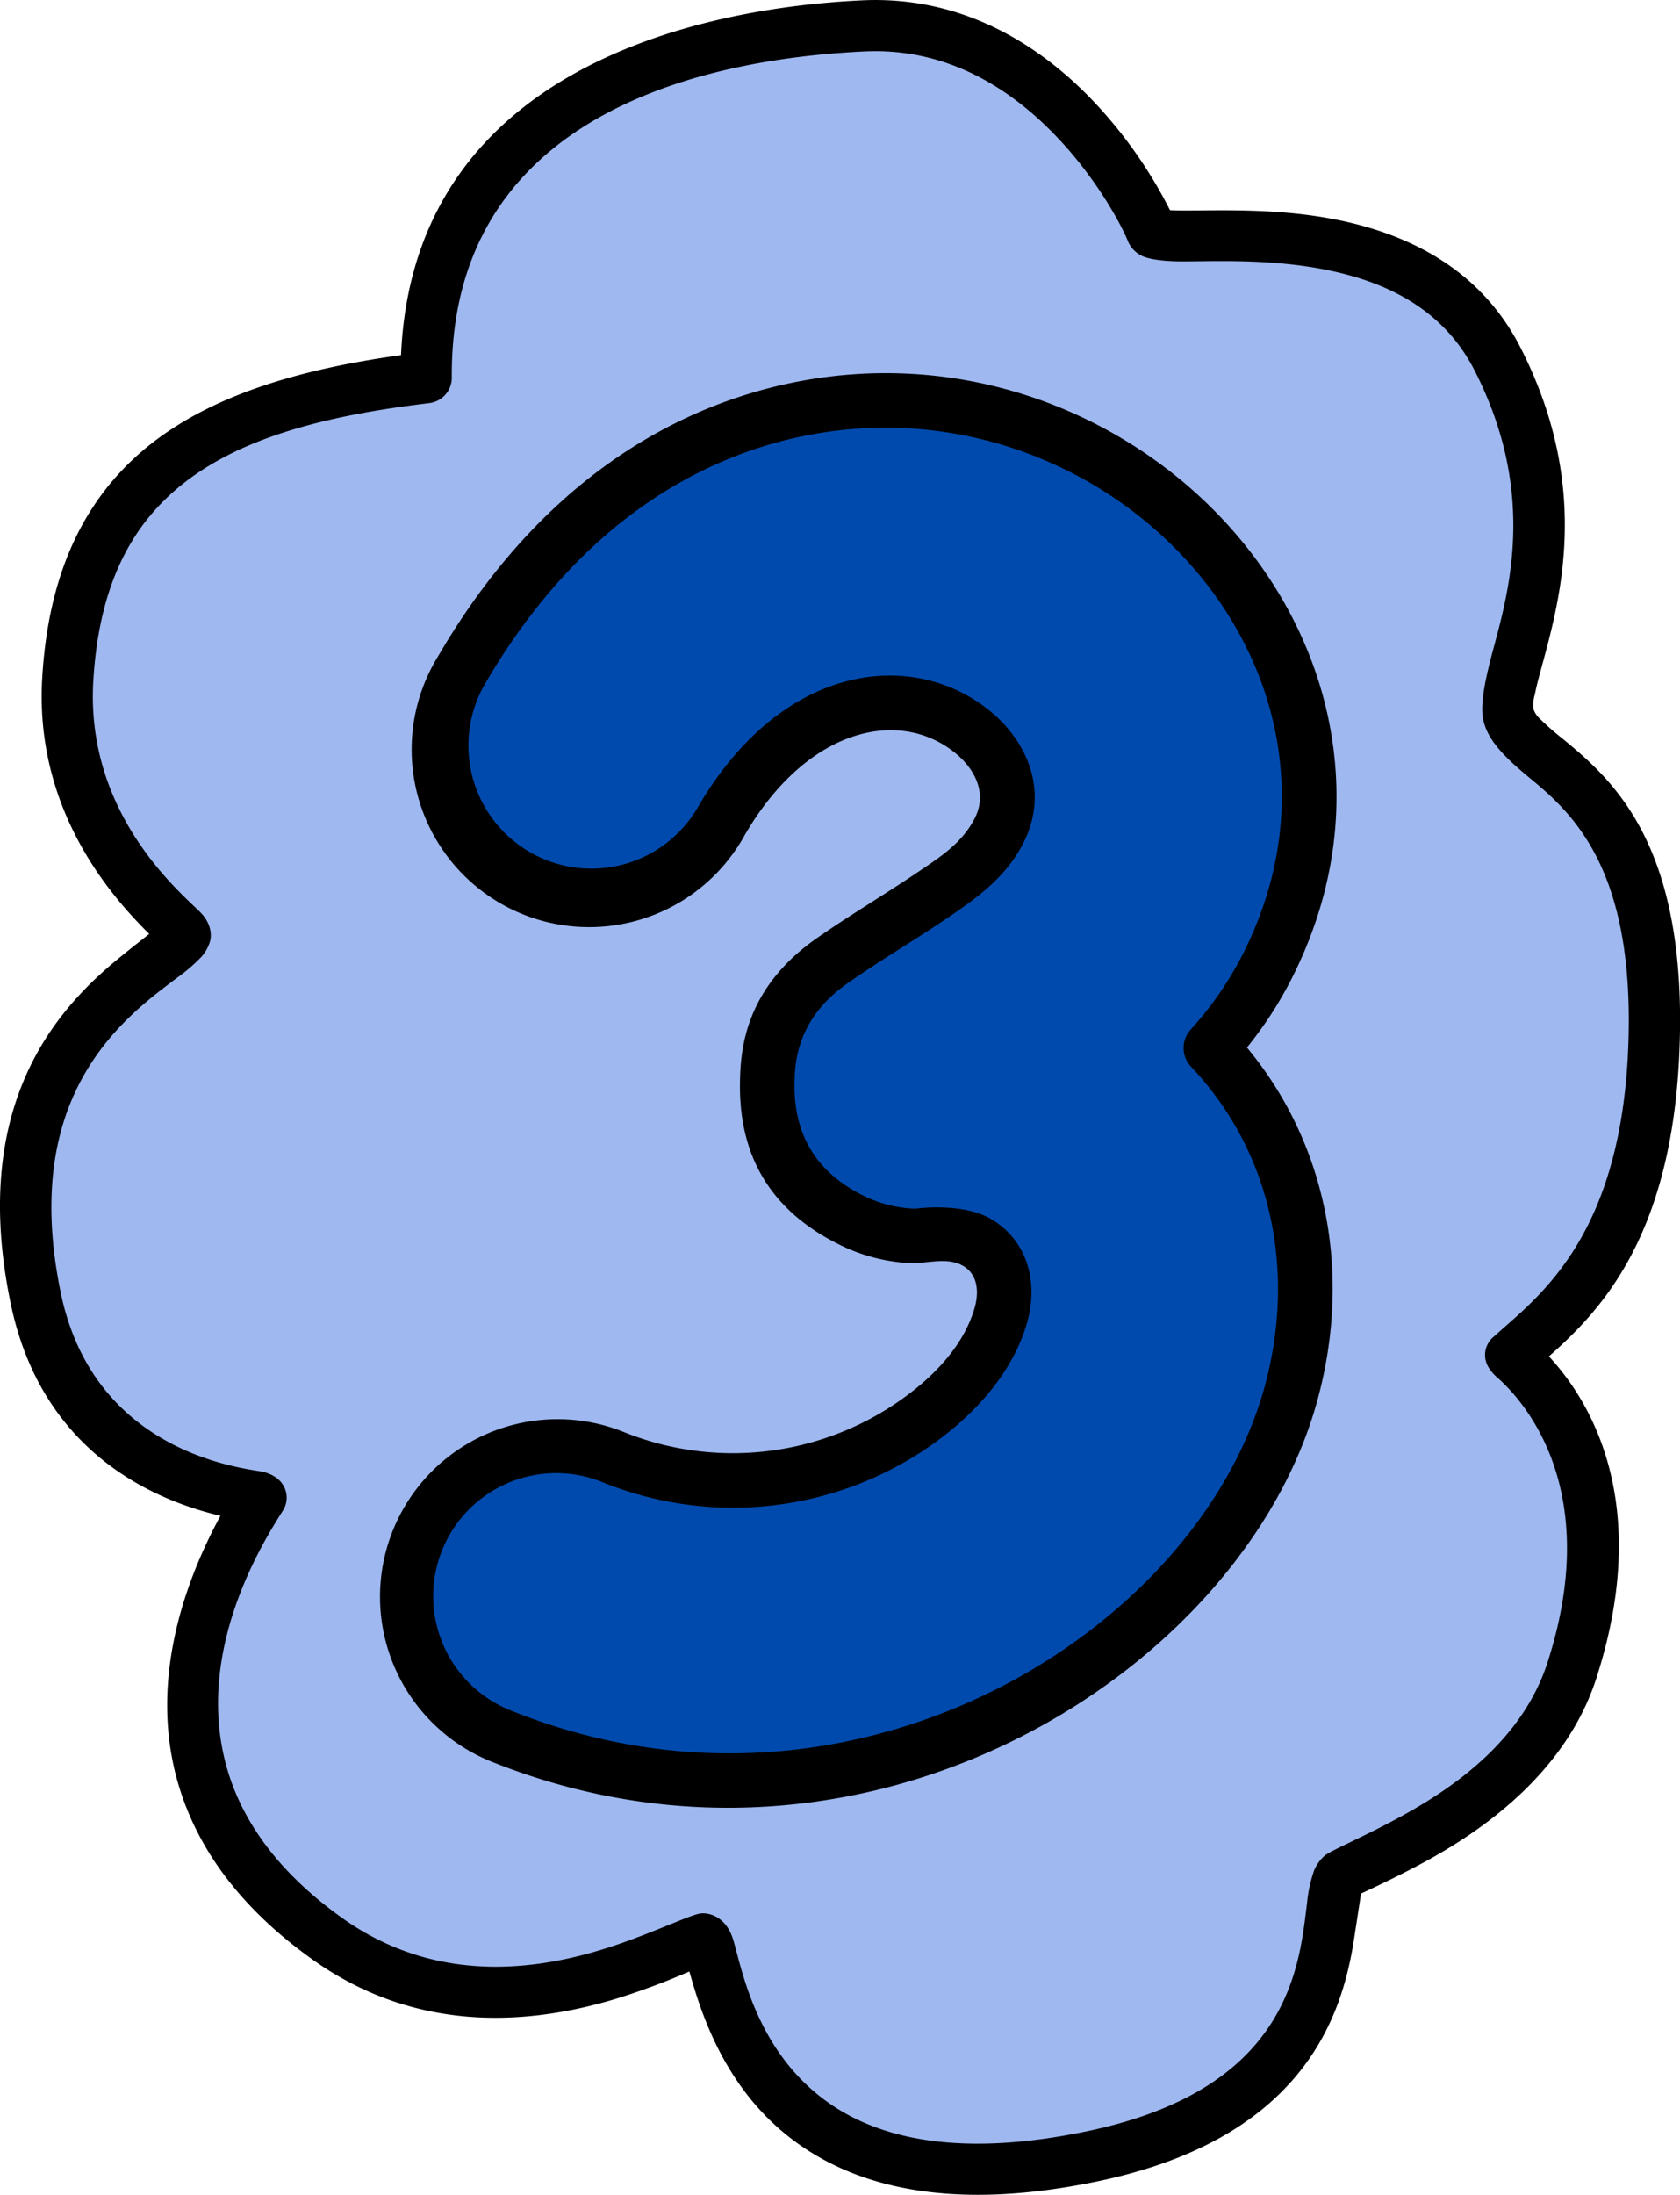
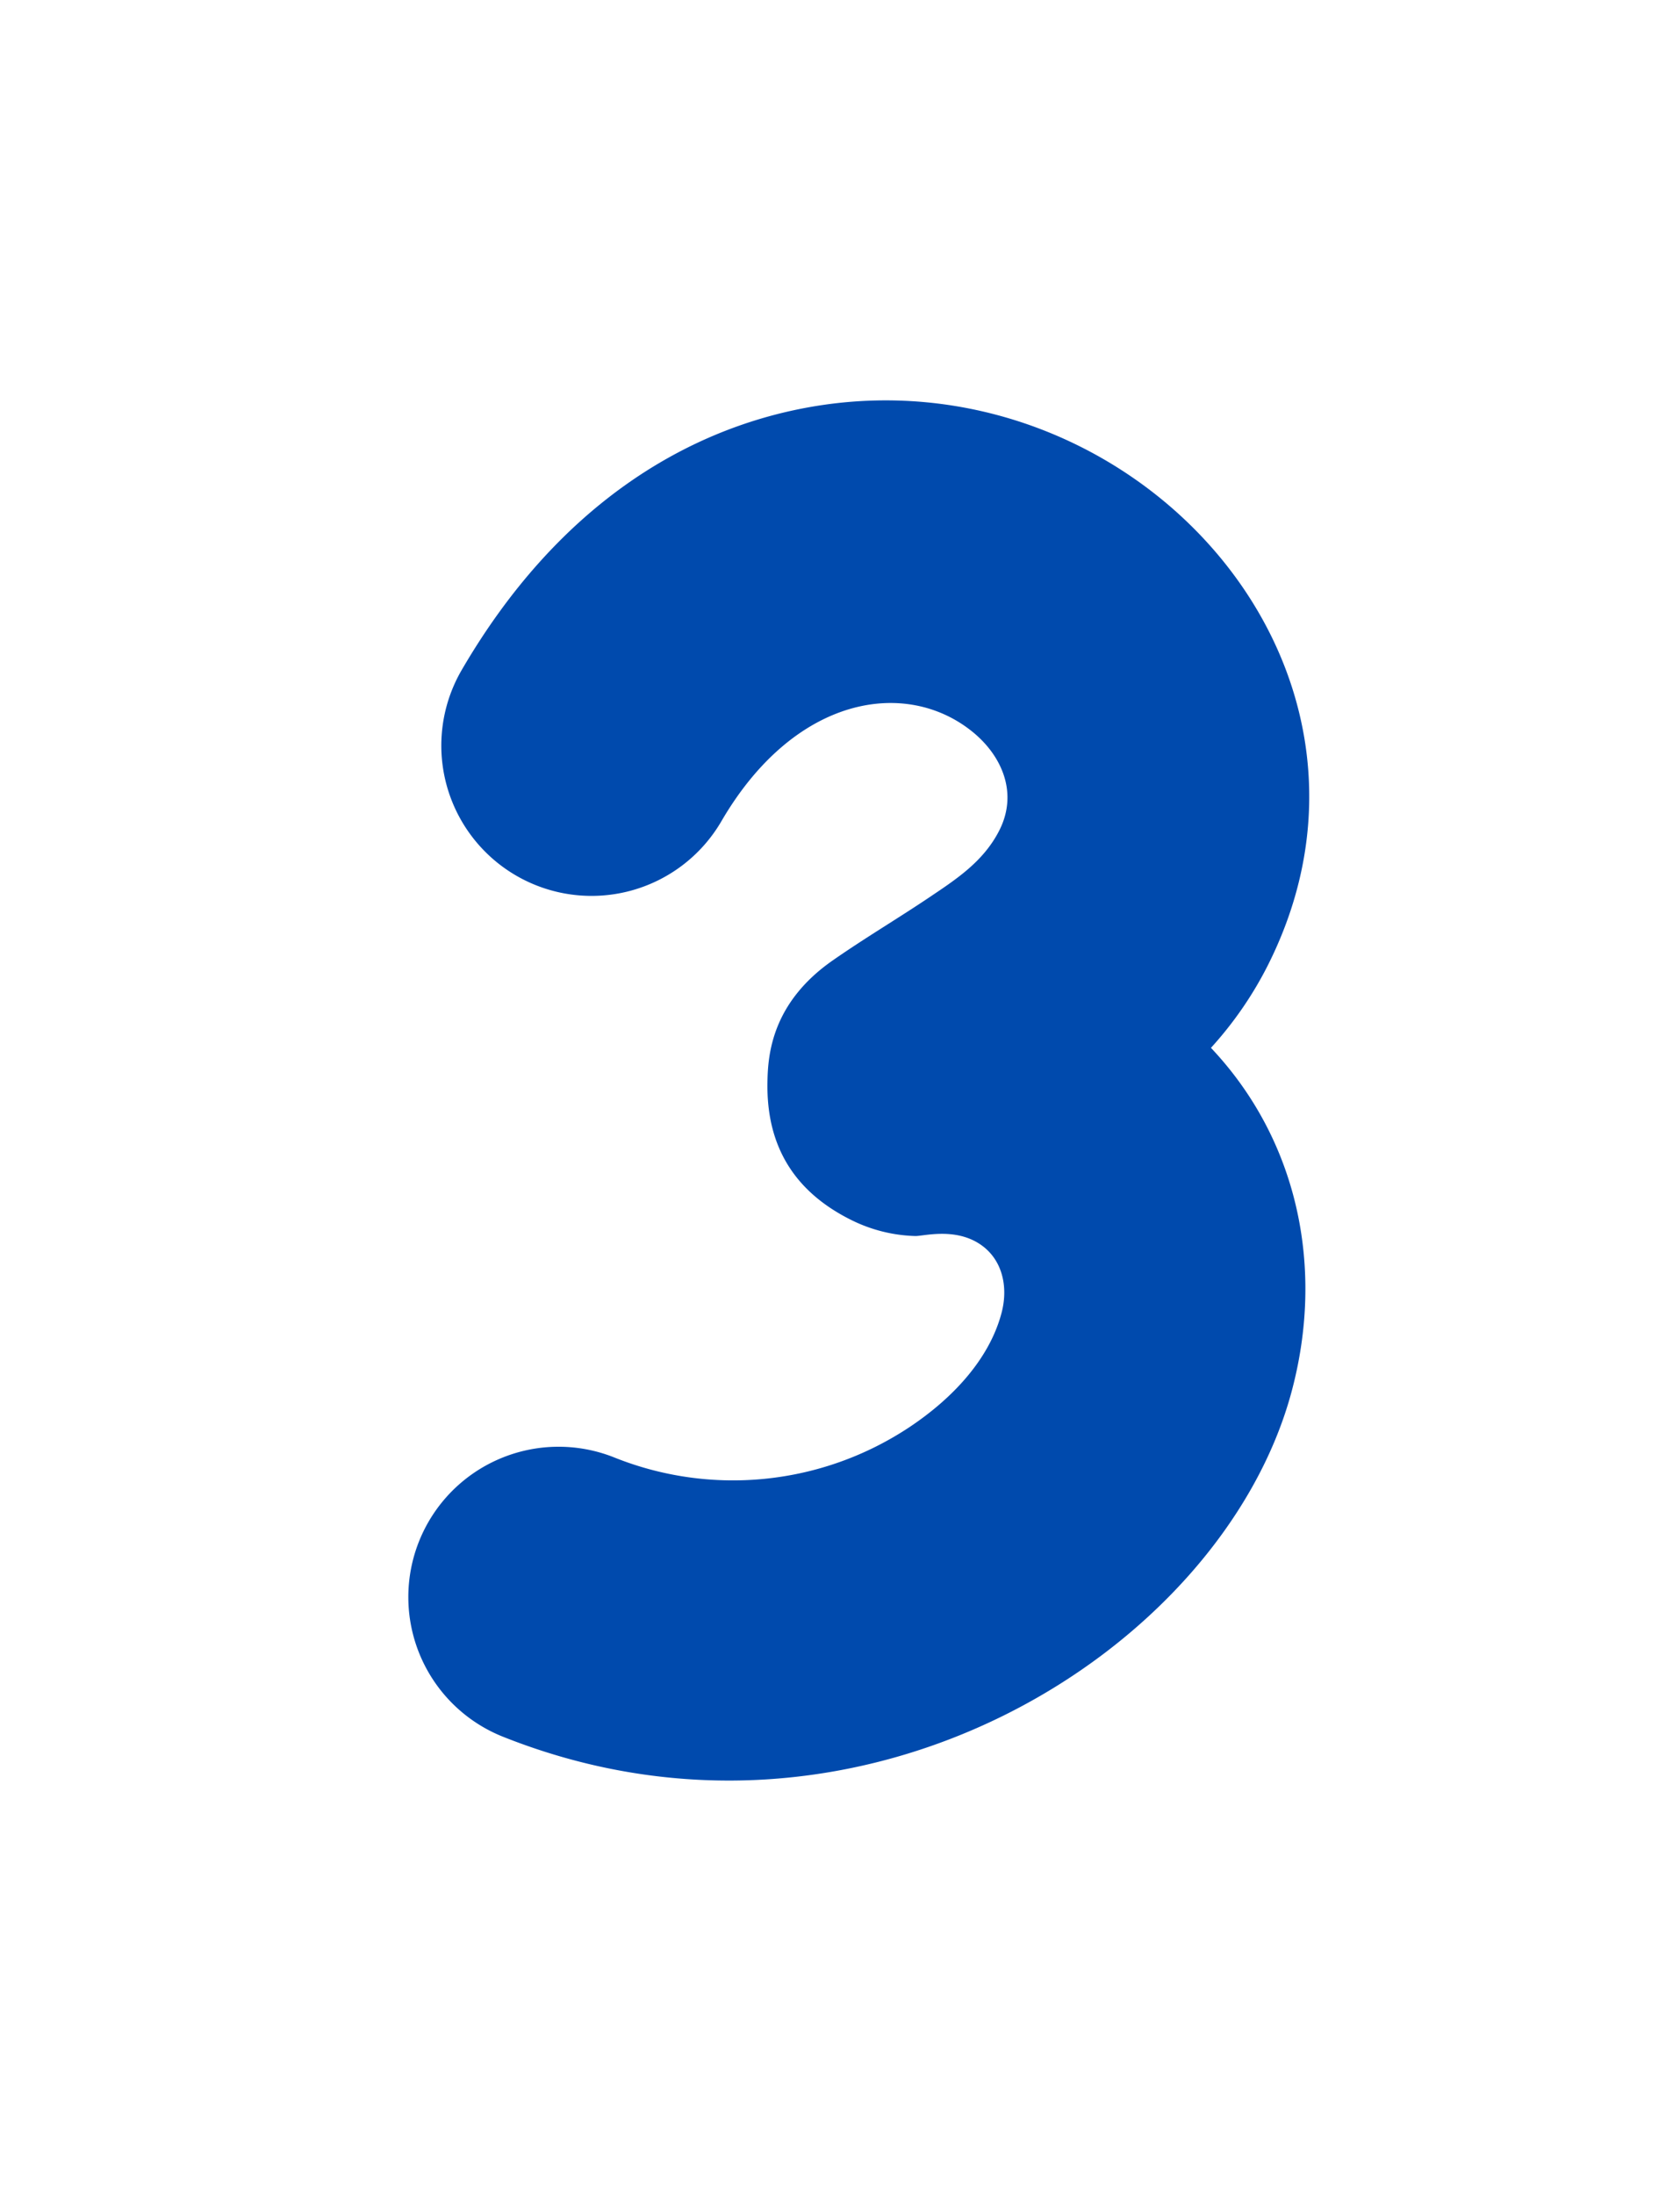
<svg xmlns="http://www.w3.org/2000/svg" viewBox="0 0 490.7 640.83">
  <defs>
    <style>.cls-1{fill:none;}.cls-2{fill:#9fb8f0;}.cls-2,.cls-4,.cls-5{fill-rule:evenodd;}.cls-3{clip-path:url(#clip-path);}.cls-5{fill:#004aad;}</style>
    <clipPath id="clip-path" transform="translate(-0.3 -1.22)">
      <rect class="cls-1" width="491.1" height="642.67" />
    </clipPath>
  </defs>
  <title>Numérotation 3</title>
  <g id="Calque_2" data-name="Calque 2">
    <g id="Calque_1-2" data-name="Calque 1">
-       <path class="cls-2" d="M124.79,111.5C124.22,26.33,208.56,10.79,252.62,8.78c53.45-2.44,81.33,53.16,84,59.89,2.31,5.84,75.82-11.88,101,37.18,27.18,53,.1,91.36,3.3,104.18,3.83,15.31,43.35,18,42.63,90.91-.65,64.93-28.35,83.7-41.82,96-.36.33,38.52,27.4,17.74,91.9-13.08,40.6-62.82,55.95-67.35,59.86-7.18,6.19,7.74,65.35-72.88,82.11-108.42,22.54-108.64-64.11-113.31-63.53-7.37.92-61.5,34.74-110.21-.18C26.57,517.58,68.41,451.41,76.46,438.5c.56-.89-54.09-2.39-65.7-58.2-16.4-78.72,41.31-97.81,43.68-106.22.48-1.7-37.12-27.34-34.35-74.45C23.66,138.78,62.77,118.91,124.79,111.5Z" transform="translate(-0.3 -1.22)" />
      <g class="cls-3">
-         <path class="cls-4" d="M117.43,104.91c-36.21,5-64.35,14.94-82.31,34.49-13,14.16-20.94,33.38-22.49,59.79C10.35,238,33.21,263.33,43.89,273.9c-2.24,1.76-5.11,4-7.71,6.13C18.11,294.54-8.94,322.39,3.43,381.83c9.3,44.65,43.58,57.76,61.26,61.95C56,459.76,43.05,490.2,52.35,522c5.06,17.28,16.54,35.08,39,51.16,31.55,22.62,65.18,18.77,88.77,11.66a206.85,206.85,0,0,0,21.53-8c3.4,12,10.61,36,33.1,51.22,17.41,11.82,44.16,18.78,86,10.08,30.5-6.34,48.22-18.55,58.87-31.7,10.85-13.4,14.47-28,16.21-39.3l2-13.06c3-1.38,11.83-5.49,19.8-9.9,17.92-9.91,40.45-26.67,48.95-53,16.94-52.59-3-82.22-13.87-93.93,15.15-13.45,37.71-36.13,38.3-96.21.55-54.93-20.44-72.69-34.31-84.14a76.15,76.15,0,0,1-6.51-5.7,6.9,6.9,0,0,1-2-2.95,10.58,10.58,0,0,1,.4-4.2c.56-2.89,1.52-6.3,2.57-10.18,5.47-20.21,13.34-52-6.88-91.4C431.69,78,408.51,68.19,386.34,64.58c-18.63-3-36.29-1.53-44.31-2a134.19,134.19,0,0,0-23-32.47C303.76,14.31,281.47,0,252.28,1.31,206.63,3.4,121.11,20.17,117.43,104.91Zm8.24,14a7.46,7.46,0,0,0,6.59-7.47c-.53-79.84,79.4-93.31,120.7-95.21,24.26-1.1,42.63,11.14,55.33,24.25,13,13.39,20.13,27.8,21.36,30.93a8.44,8.44,0,0,0,4.09,4.47c1.78.93,5.91,1.65,11.83,1.66,10,0,27.36-.9,44.61,3,15.88,3.58,31.82,11.3,40.75,28.71,17.84,34.77,10.58,62.84,5.75,80.67-2.66,9.8-4.21,17.28-3.05,21.91,1.46,5.86,6.47,10.75,13.52,16.57,11.91,9.82,29.35,25.3,28.88,72.45-.6,61.24-26.68,79-39.38,90.59a6.87,6.87,0,0,0-1.7,8.76,12.12,12.12,0,0,0,2.74,3.25c5.34,4.75,31.69,30.17,14.63,83.1-7.21,22.36-26.76,36.14-42,44.55-11.72,6.49-21.23,10.29-23.16,11.95a11.57,11.57,0,0,0-3.12,4.51,41.6,41.6,0,0,0-2,9.5c-1.33,10.29-2.69,27.79-16.47,42.7-9.29,10.06-24.15,18.8-47.93,23.74-36.22,7.53-59.48,2.42-74.56-7.81-22.45-15.24-26.3-41.07-28.74-48.49-2.22-6.74-7.3-7.59-9.41-7.32-2.41.29-9.49,3.61-19.55,7.38-19.87,7.44-53.87,16.36-85.38-6.23C81,547.4,71,532.49,66.7,517.83c-10.09-34.53,10.88-67,16.1-75.38a7,7,0,0,0,.09-7.8c-.26-.44-2-3.12-6.62-3.87-7.71-1.26-48.76-6.69-58.2-52-4.86-23.37-2.84-41.09,2.44-54.62,7.88-20.19,22.85-30.92,31.42-37.4a51,51,0,0,0,7.17-6.15,11.87,11.87,0,0,0,2.54-4.51c.28-1,.91-4.72-2.79-8.49-5.28-5.38-33.6-28.32-31.3-67.54,1.31-22.27,7.61-38.62,18.58-50.55C63.09,131.05,90.59,123.11,125.67,118.92Z" transform="translate(-0.3 -1.22)" />
-       </g>
+         </g>
      <path class="cls-5" d="M354,307.15a108.44,108.44,0,0,0,16.42-23.71c44.74-88.06-40.19-180.33-134.13-163.27-35.6,6.47-73.1,28.55-101.12,76.64A43.88,43.88,0,0,0,211,241c21.53-36.95,54.09-41.79,73.39-26.09,8.36,6.8,13.43,17.67,7.78,28.78-4.49,8.84-12.2,14-19.9,19.16-9.38,6.34-19.31,12.19-28.81,18.82-17.78,12.42-18.87,27.57-19,35.46-.27,14.48,4.44,30.34,24.5,40.29a44.63,44.63,0,0,0,18.62,4.67c2.18.1,10.85-2.41,18.17,1.89s9.23,12.88,7,20.88c-3.54,13-13.86,24.41-26.86,33.06a93.18,93.18,0,0,1-86.37,8.74,43.89,43.89,0,0,0-32.65,81.48c104.29,41.79,209.85-24.62,230.54-100.09C387.48,371.2,379.18,333.79,354,307.15Z" transform="translate(-0.3 -1.22)" />
-       <path class="cls-4" d="M364.51,307.06a114,114,0,0,0,13-20c47.75-94-42.37-192.92-142.65-174.71-37.47,6.8-77.09,29.84-106.59,80.46A51.85,51.85,0,1,0,217.84,245c18.24-31.3,45.14-37.22,61.48-23.92,5.57,4.52,9.47,11.6,5.71,19-3.84,7.57-10.68,11.72-17.25,16.17-9.42,6.36-19.38,12.24-28.92,18.89-21,14.65-22.25,32.54-22.42,41.83-.33,17.11,5.23,35.84,28.91,47.58a52.29,52.29,0,0,0,21.84,5.5c1,0,3.3-.32,6.19-.55,2.34-.18,5.47-.3,8.28,1.34,4.16,2.45,4.62,7.42,3.39,11.92-3.09,11.27-12.29,21-23.61,28.53a85.18,85.18,0,0,1-79,8,51.85,51.85,0,0,0-38.58,96.26C253.09,559.3,363.4,489.19,385.06,410.16,395.26,373,387.91,335.23,364.51,307.06Zm-96.89,47.06a36.74,36.74,0,0,1-15.18-3.84c-16.44-8.14-20.3-21.13-20.08-33,.12-6.47,1-18.89,15.62-29.08,9.46-6.61,19.36-12.43,28.72-18.75,8.8-5.95,17.39-12,22.53-22.15,7.53-14.83,1.31-29.49-9.87-38.57-22.25-18.11-60.44-14.37-85.28,28.26A35.92,35.92,0,0,1,142,200.82c26.55-45.57,61.93-66.68,95.66-72.81C325.28,112.1,405,197.71,363.28,279.83a100.39,100.39,0,0,1-15.22,22,8,8,0,0,0,.11,10.82C371.5,337.26,379,371.88,369.7,406,350,477.85,249.17,540.56,149.81,500.74a35.92,35.92,0,1,1,26.72-66.68,101.11,101.11,0,0,0,93.74-9.51c14.7-9.79,26.12-22.91,30.14-37.59,3.15-11.5,0-23.58-10.68-29.85C281.54,352.3,268.41,354,267.62,354.12Z" transform="translate(-0.3 -1.22)" />
    </g>
  </g>
</svg>